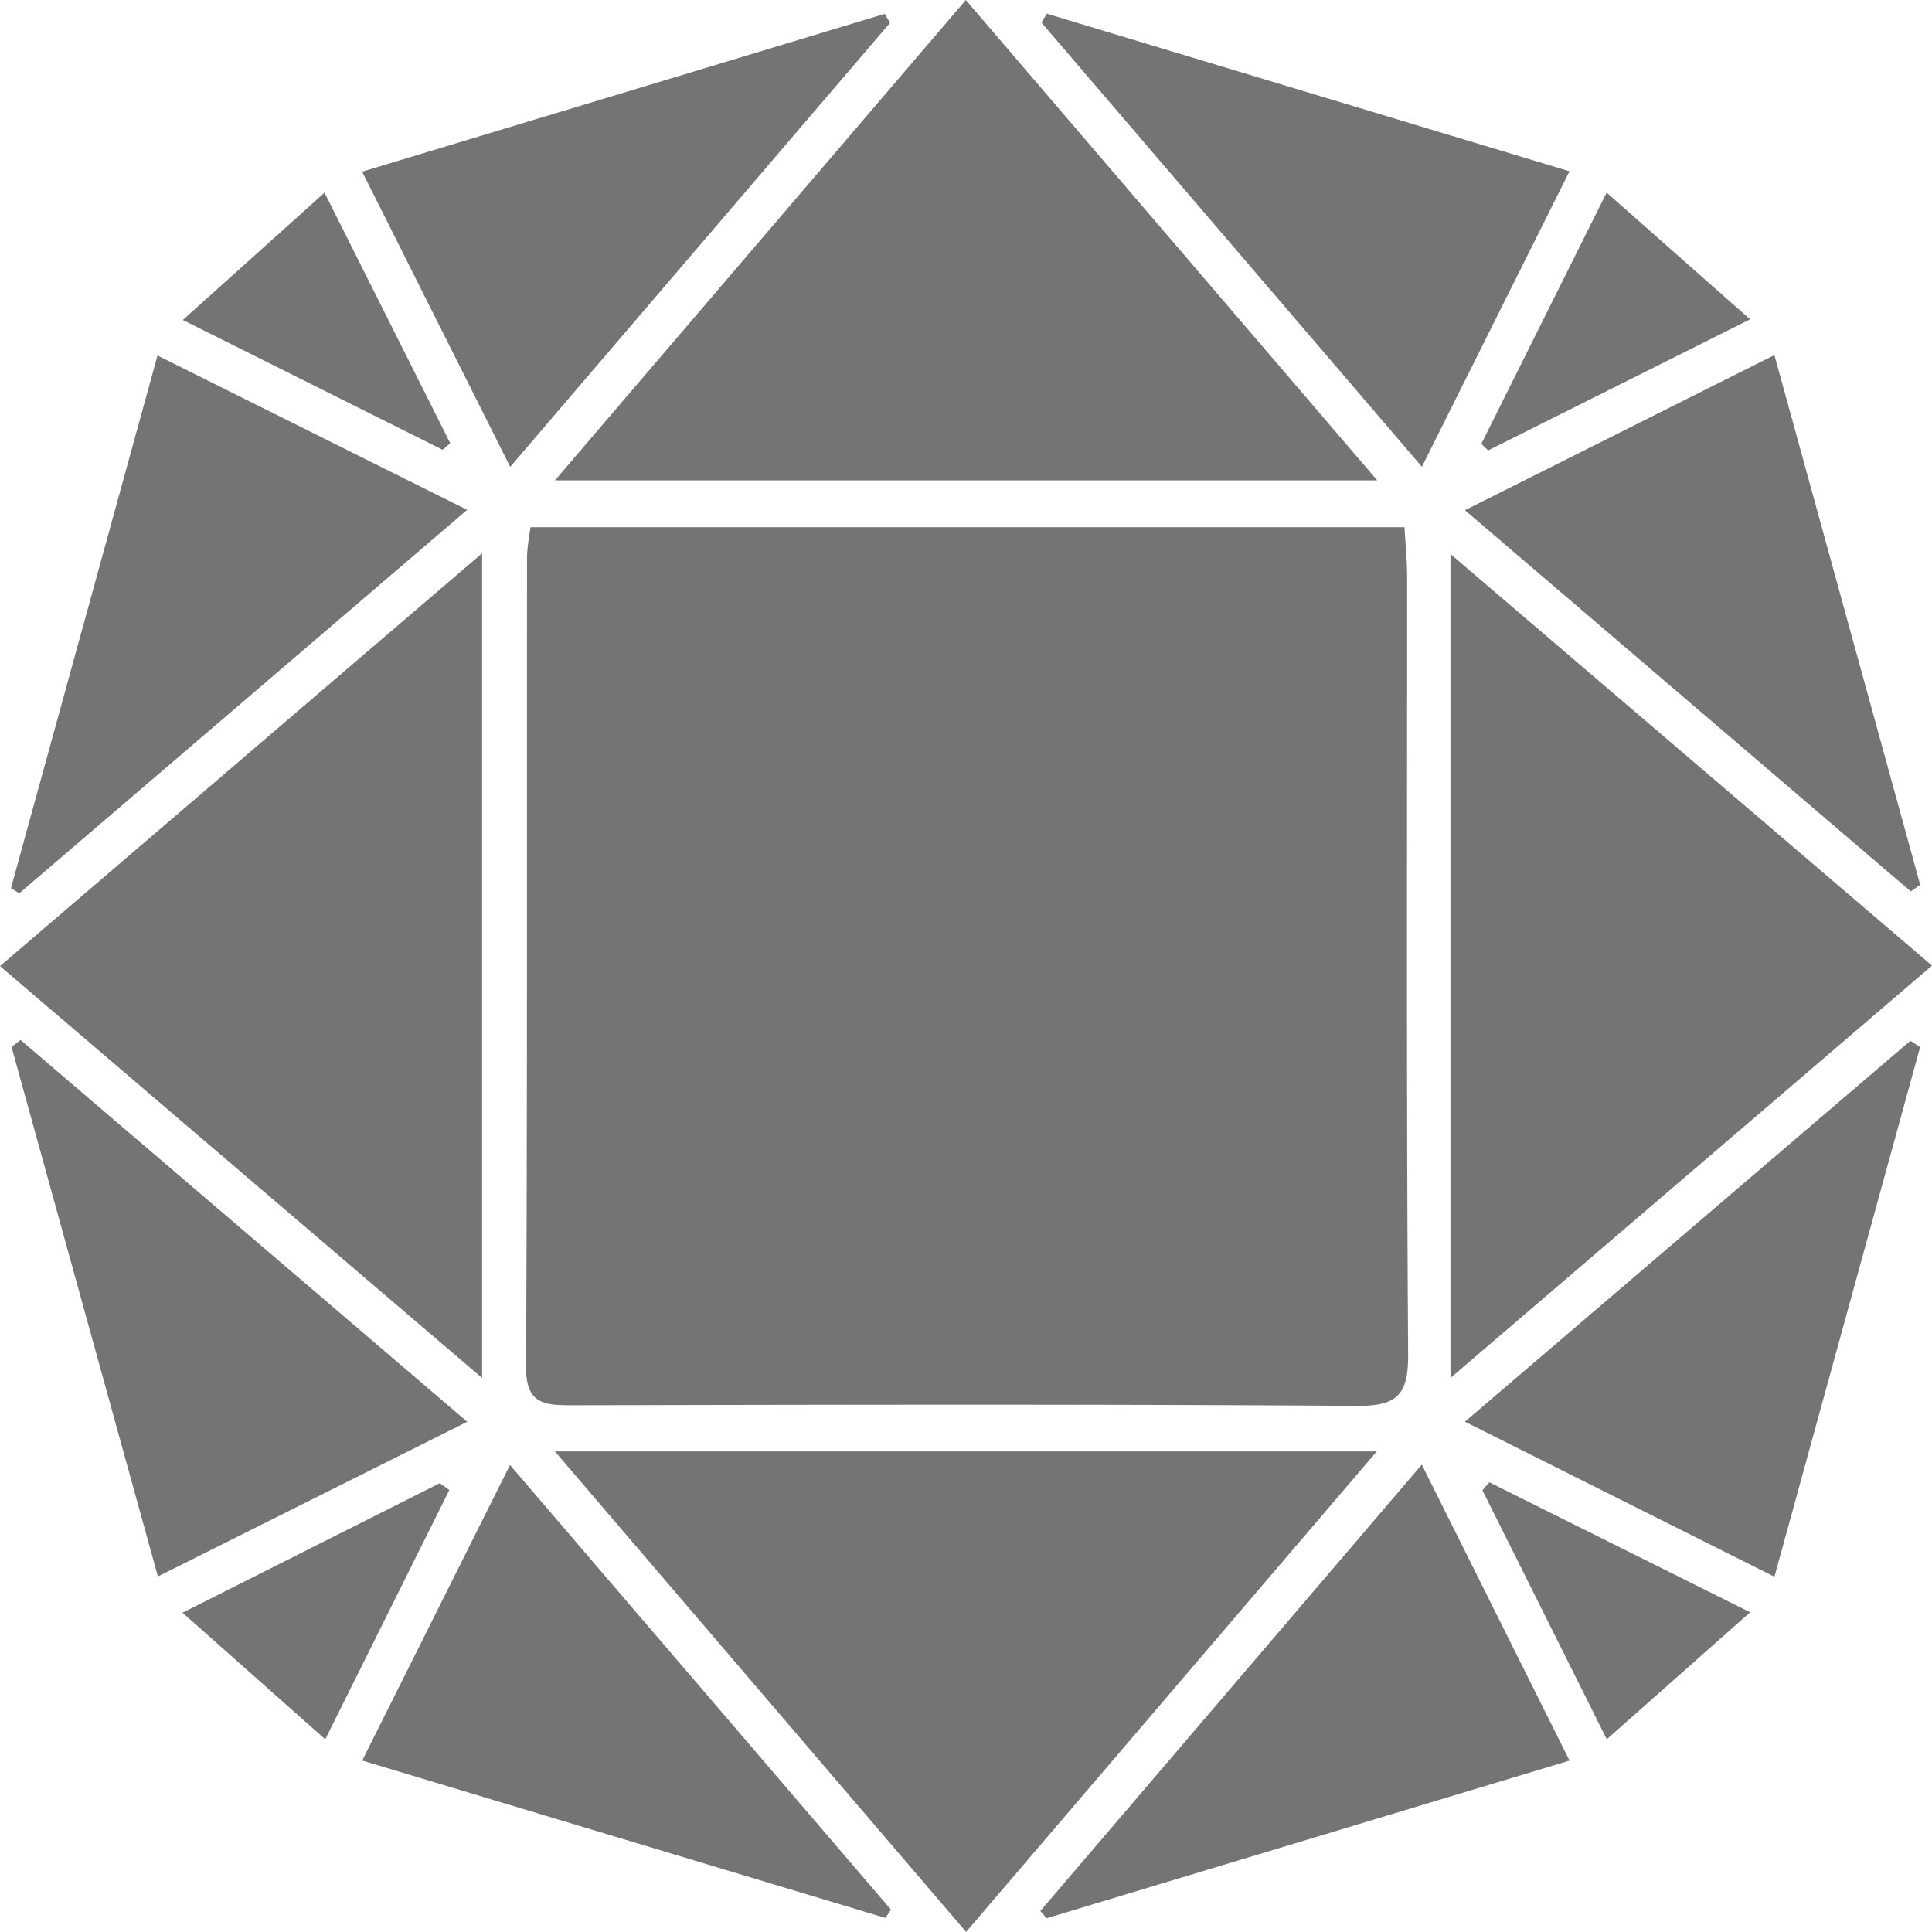
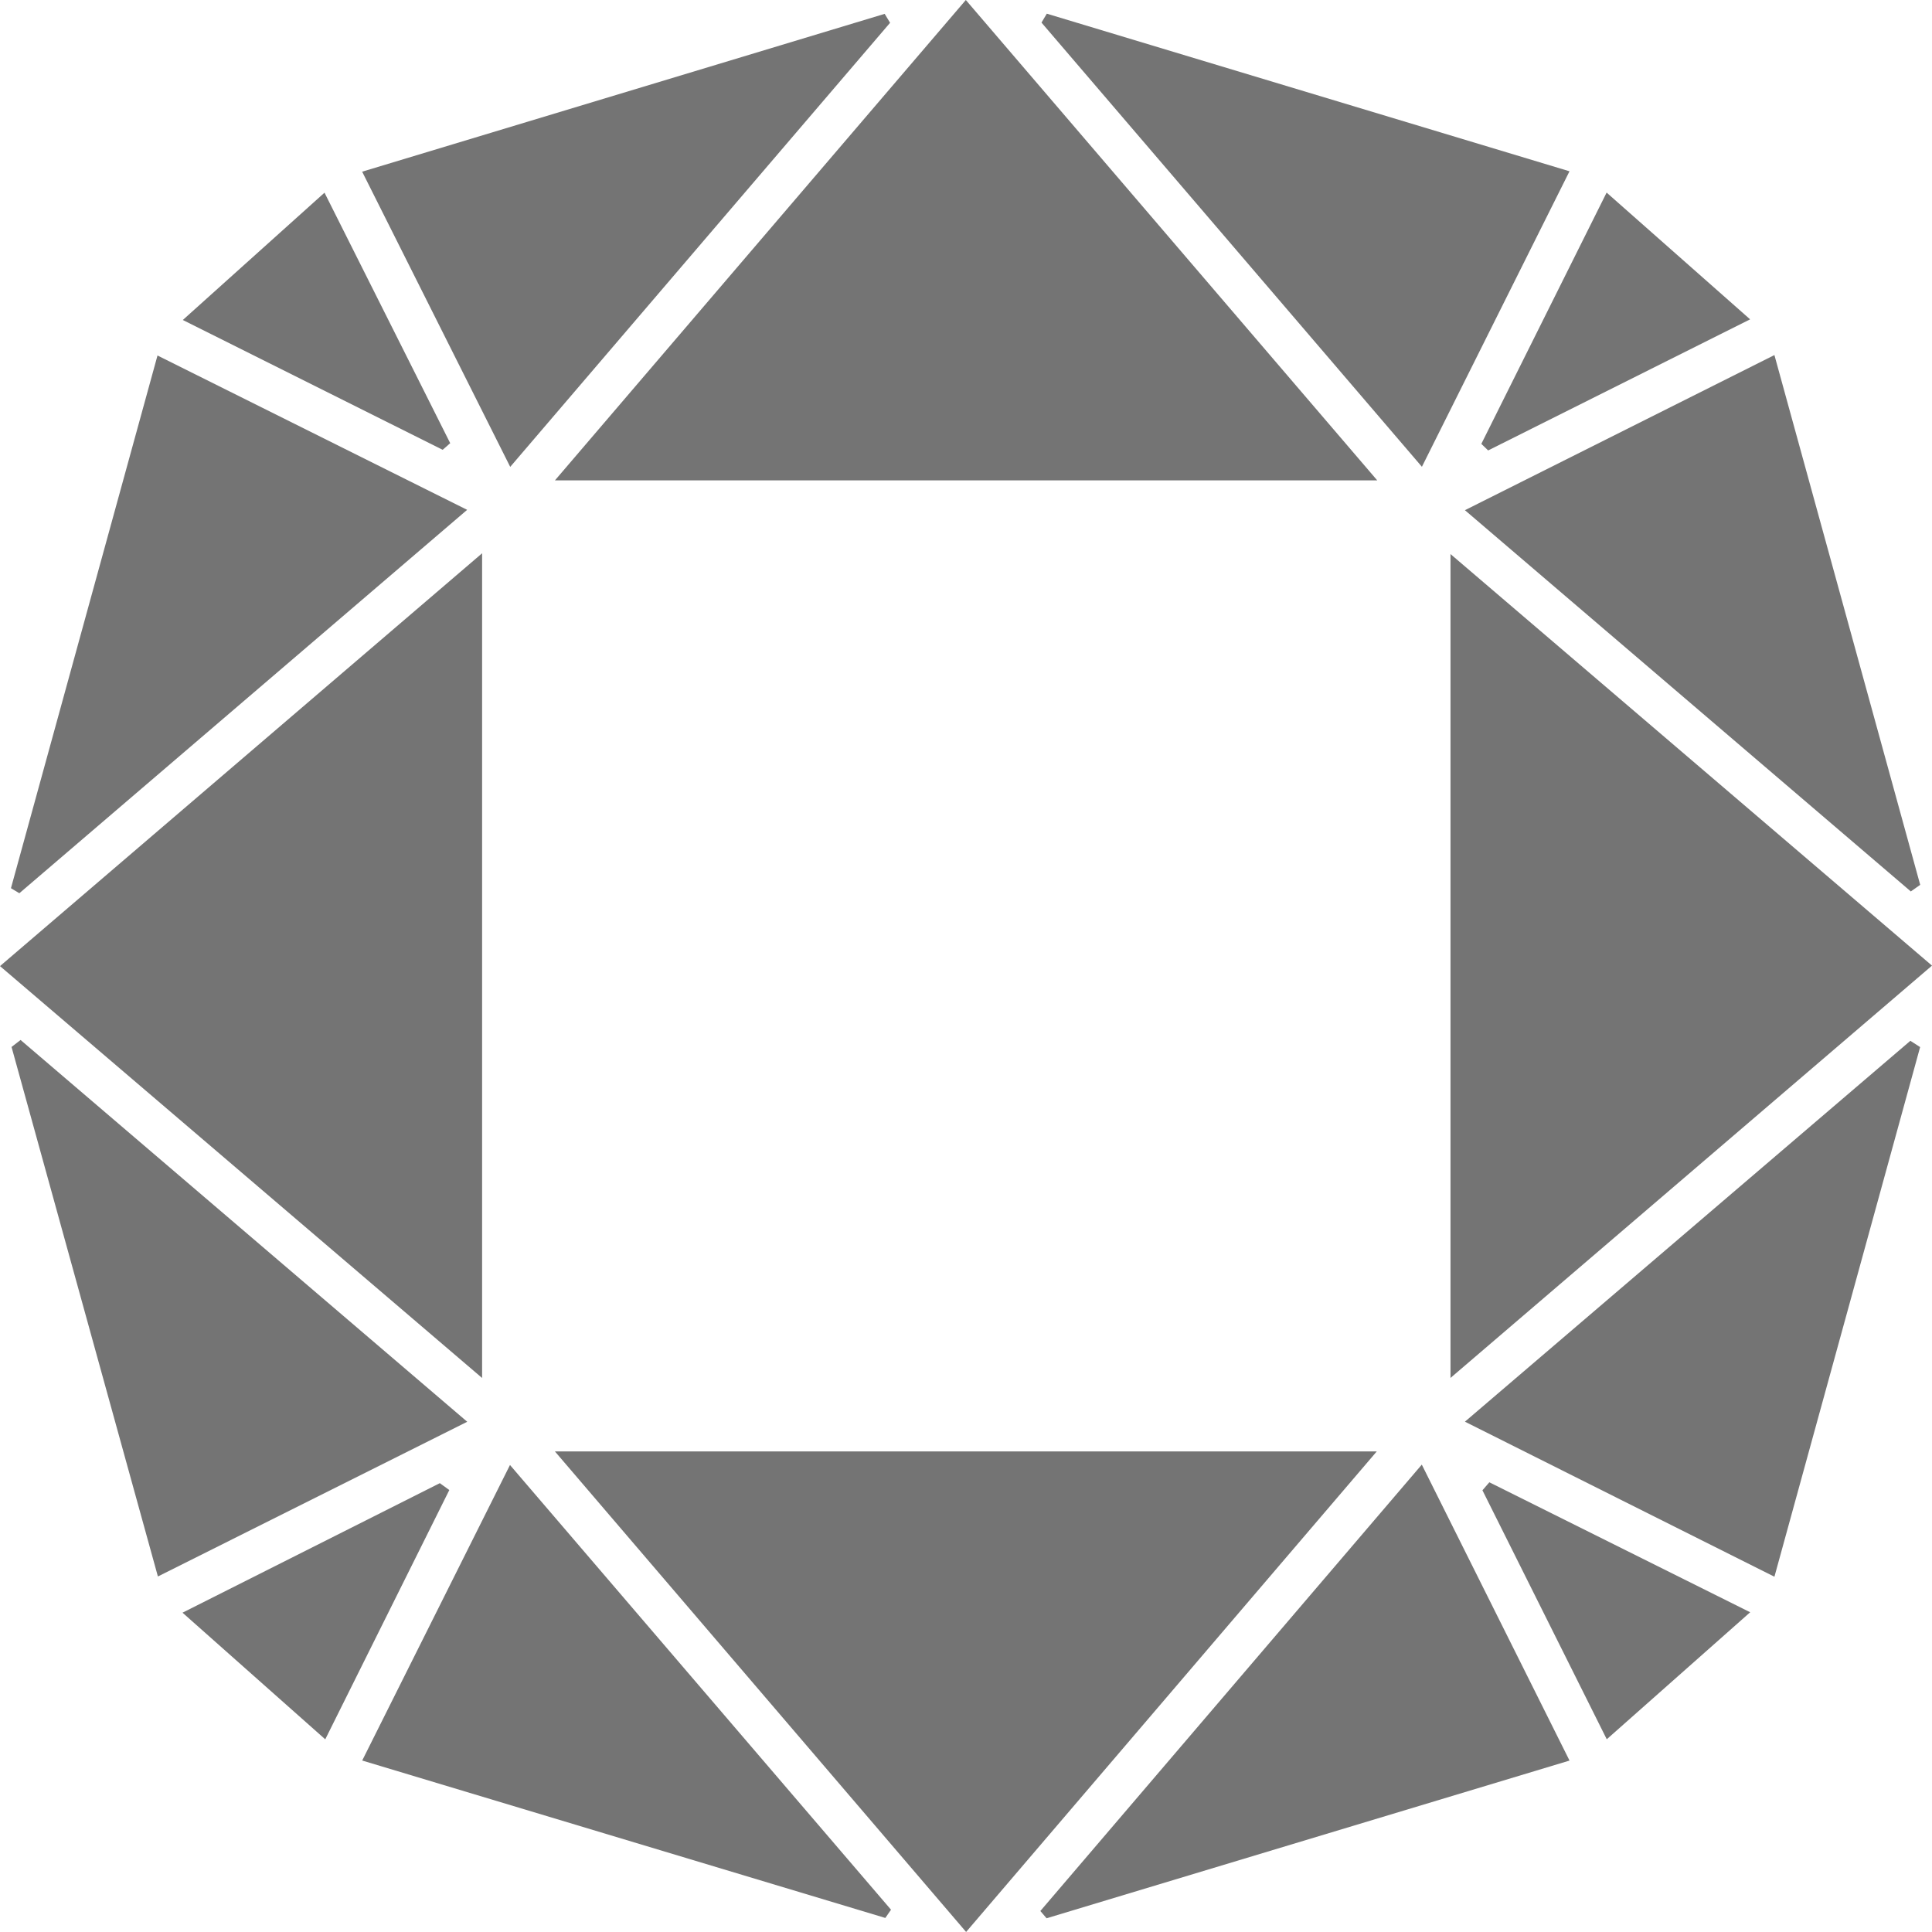
<svg xmlns="http://www.w3.org/2000/svg" id="Group_13" data-name="Group 13" width="76.986" height="76.985" viewBox="0 0 76.986 76.985">
-   <path id="Path_79" data-name="Path 79" d="M57.1,313.686H91.919c.04.673.1,1.265.105,1.857.006,10.363-.031,20.727.042,31.09.011,1.615-.418,2.078-2.048,2.066-10.424-.071-20.849-.046-31.274-.024-1.1,0-1.834-.049-1.827-1.515.052-10.792.03-21.585.038-32.378a9.742,9.742,0,0,1,.144-1.1" transform="translate(-35.954 -292.678)" fill="#747474" />
  <path id="Path_80" data-name="Path 80" d="M60.041,275.787l16.373-19.142,16.394,19.142Z" transform="translate(-37.928 -256.645)" fill="#747474" />
  <path id="Path_81" data-name="Path 81" d="M156.933,349.423V316.591l19.187,16.4-19.187,16.43" transform="translate(-99.134 -294.513)" fill="#747474" />
  <path id="Path_82" data-name="Path 82" d="M19.211,316.507V349.37L0,332.957l19.211-16.45" transform="translate(0 -294.46)" fill="#747474" />
  <path id="Path_83" data-name="Path 83" d="M76.423,432.826l-16.387-19.15H92.787l-16.365,19.15" transform="translate(-37.925 -355.841)" fill="#747474" />
  <path id="Path_84" data-name="Path 84" d="M170.828,390.606l-12.333-6.178,17.75-15.177.389.25-5.806,21.105" transform="translate(-100.121 -327.777)" fill="#747474" />
  <path id="Path_85" data-name="Path 85" d="M170.833,295.063l5.809,21.109-.374.263L158.5,301.243l12.33-6.18" transform="translate(-100.126 -280.913)" fill="#747474" />
  <path id="Path_86" data-name="Path 86" d="M19.41,384.37,7.081,390.536l-5.832-21.1.36-.278,17.8,15.215" transform="translate(-0.789 -327.717)" fill="#747474" />
  <path id="Path_87" data-name="Path 87" d="M1.186,316.333l5.839-21.224,12.339,6.15L1.52,316.536l-.334-.2" transform="translate(-0.749 -280.943)" fill="#747474" />
  <path id="Path_88" data-name="Path 88" d="M39.188,426.924l5.889-11.776L60.26,432.869l-.227.328-20.846-6.273" transform="translate(-24.755 -356.771)" fill="#747474" />
  <path id="Path_89" data-name="Path 89" d="M133.721,264.406l-5.881,11.775-15.159-17.7.212-.355,20.828,6.28" transform="translate(-71.18 -257.581)" fill="#747474" />
  <path id="Path_90" data-name="Path 90" d="M45.087,276.2l-5.9-11.763,20.821-6.289.216.356L45.087,276.2" transform="translate(-24.756 -257.596)" fill="#747474" />
  <path id="Path_91" data-name="Path 91" d="M127.759,415.105l5.887,11.794-20.838,6.284-.248-.29,15.2-17.788" transform="translate(-71.104 -356.744)" fill="#747474" />
  <path id="Path_92" data-name="Path 92" d="M171.058,422.2l-5.715,5.061-4.954-9.921.275-.319,10.394,5.179" transform="translate(-101.317 -357.955)" fill="#747474" />
  <path id="Path_93" data-name="Path 93" d="M160.27,287.493l4.992-10.013,5.718,5.051-10.439,5.224-.271-.262" transform="translate(-101.242 -269.806)" fill="#747474" />
  <path id="Path_94" data-name="Path 94" d="M25.432,427.318l-5.685-5.044L30,417.113l.378.274-4.942,9.931" transform="translate(-12.474 -358.012)" fill="#747474" />
  <path id="Path_95" data-name="Path 95" d="M30.132,287.737l-10.353-5.172,5.646-5.073,5.009,9.982-.3.263" transform="translate(-12.494 -269.814)" fill="#747474" />
</svg>